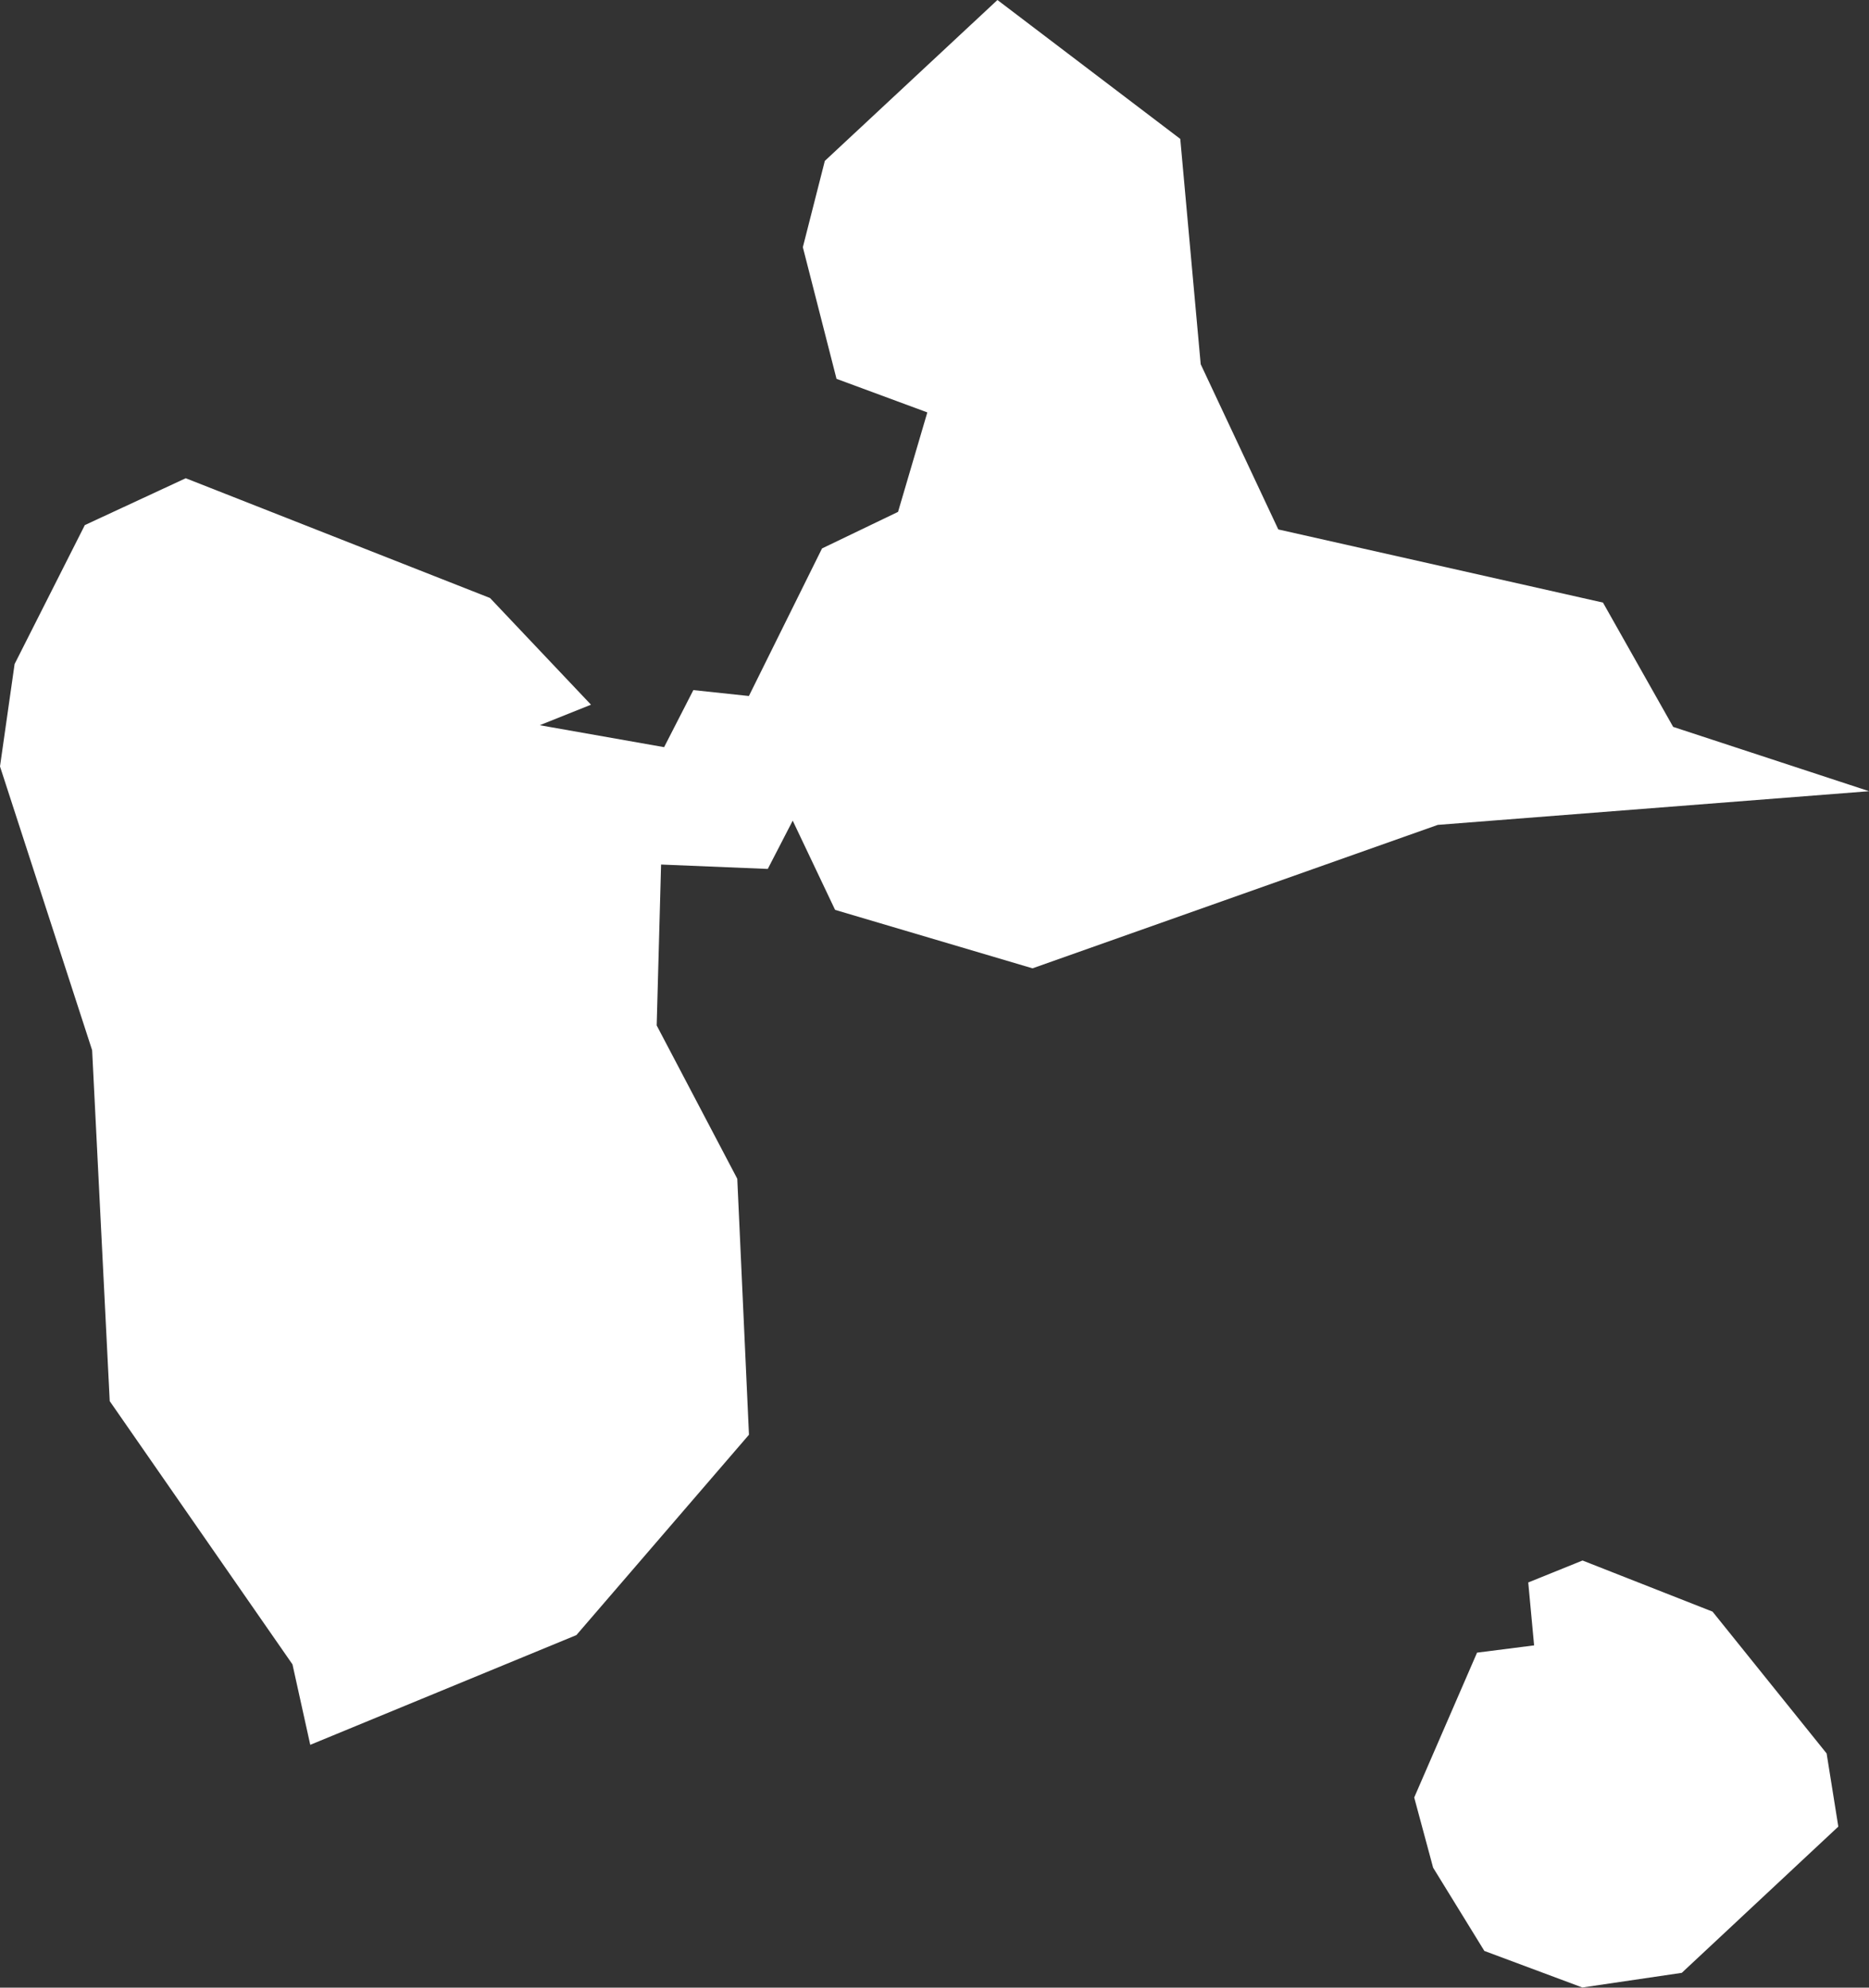
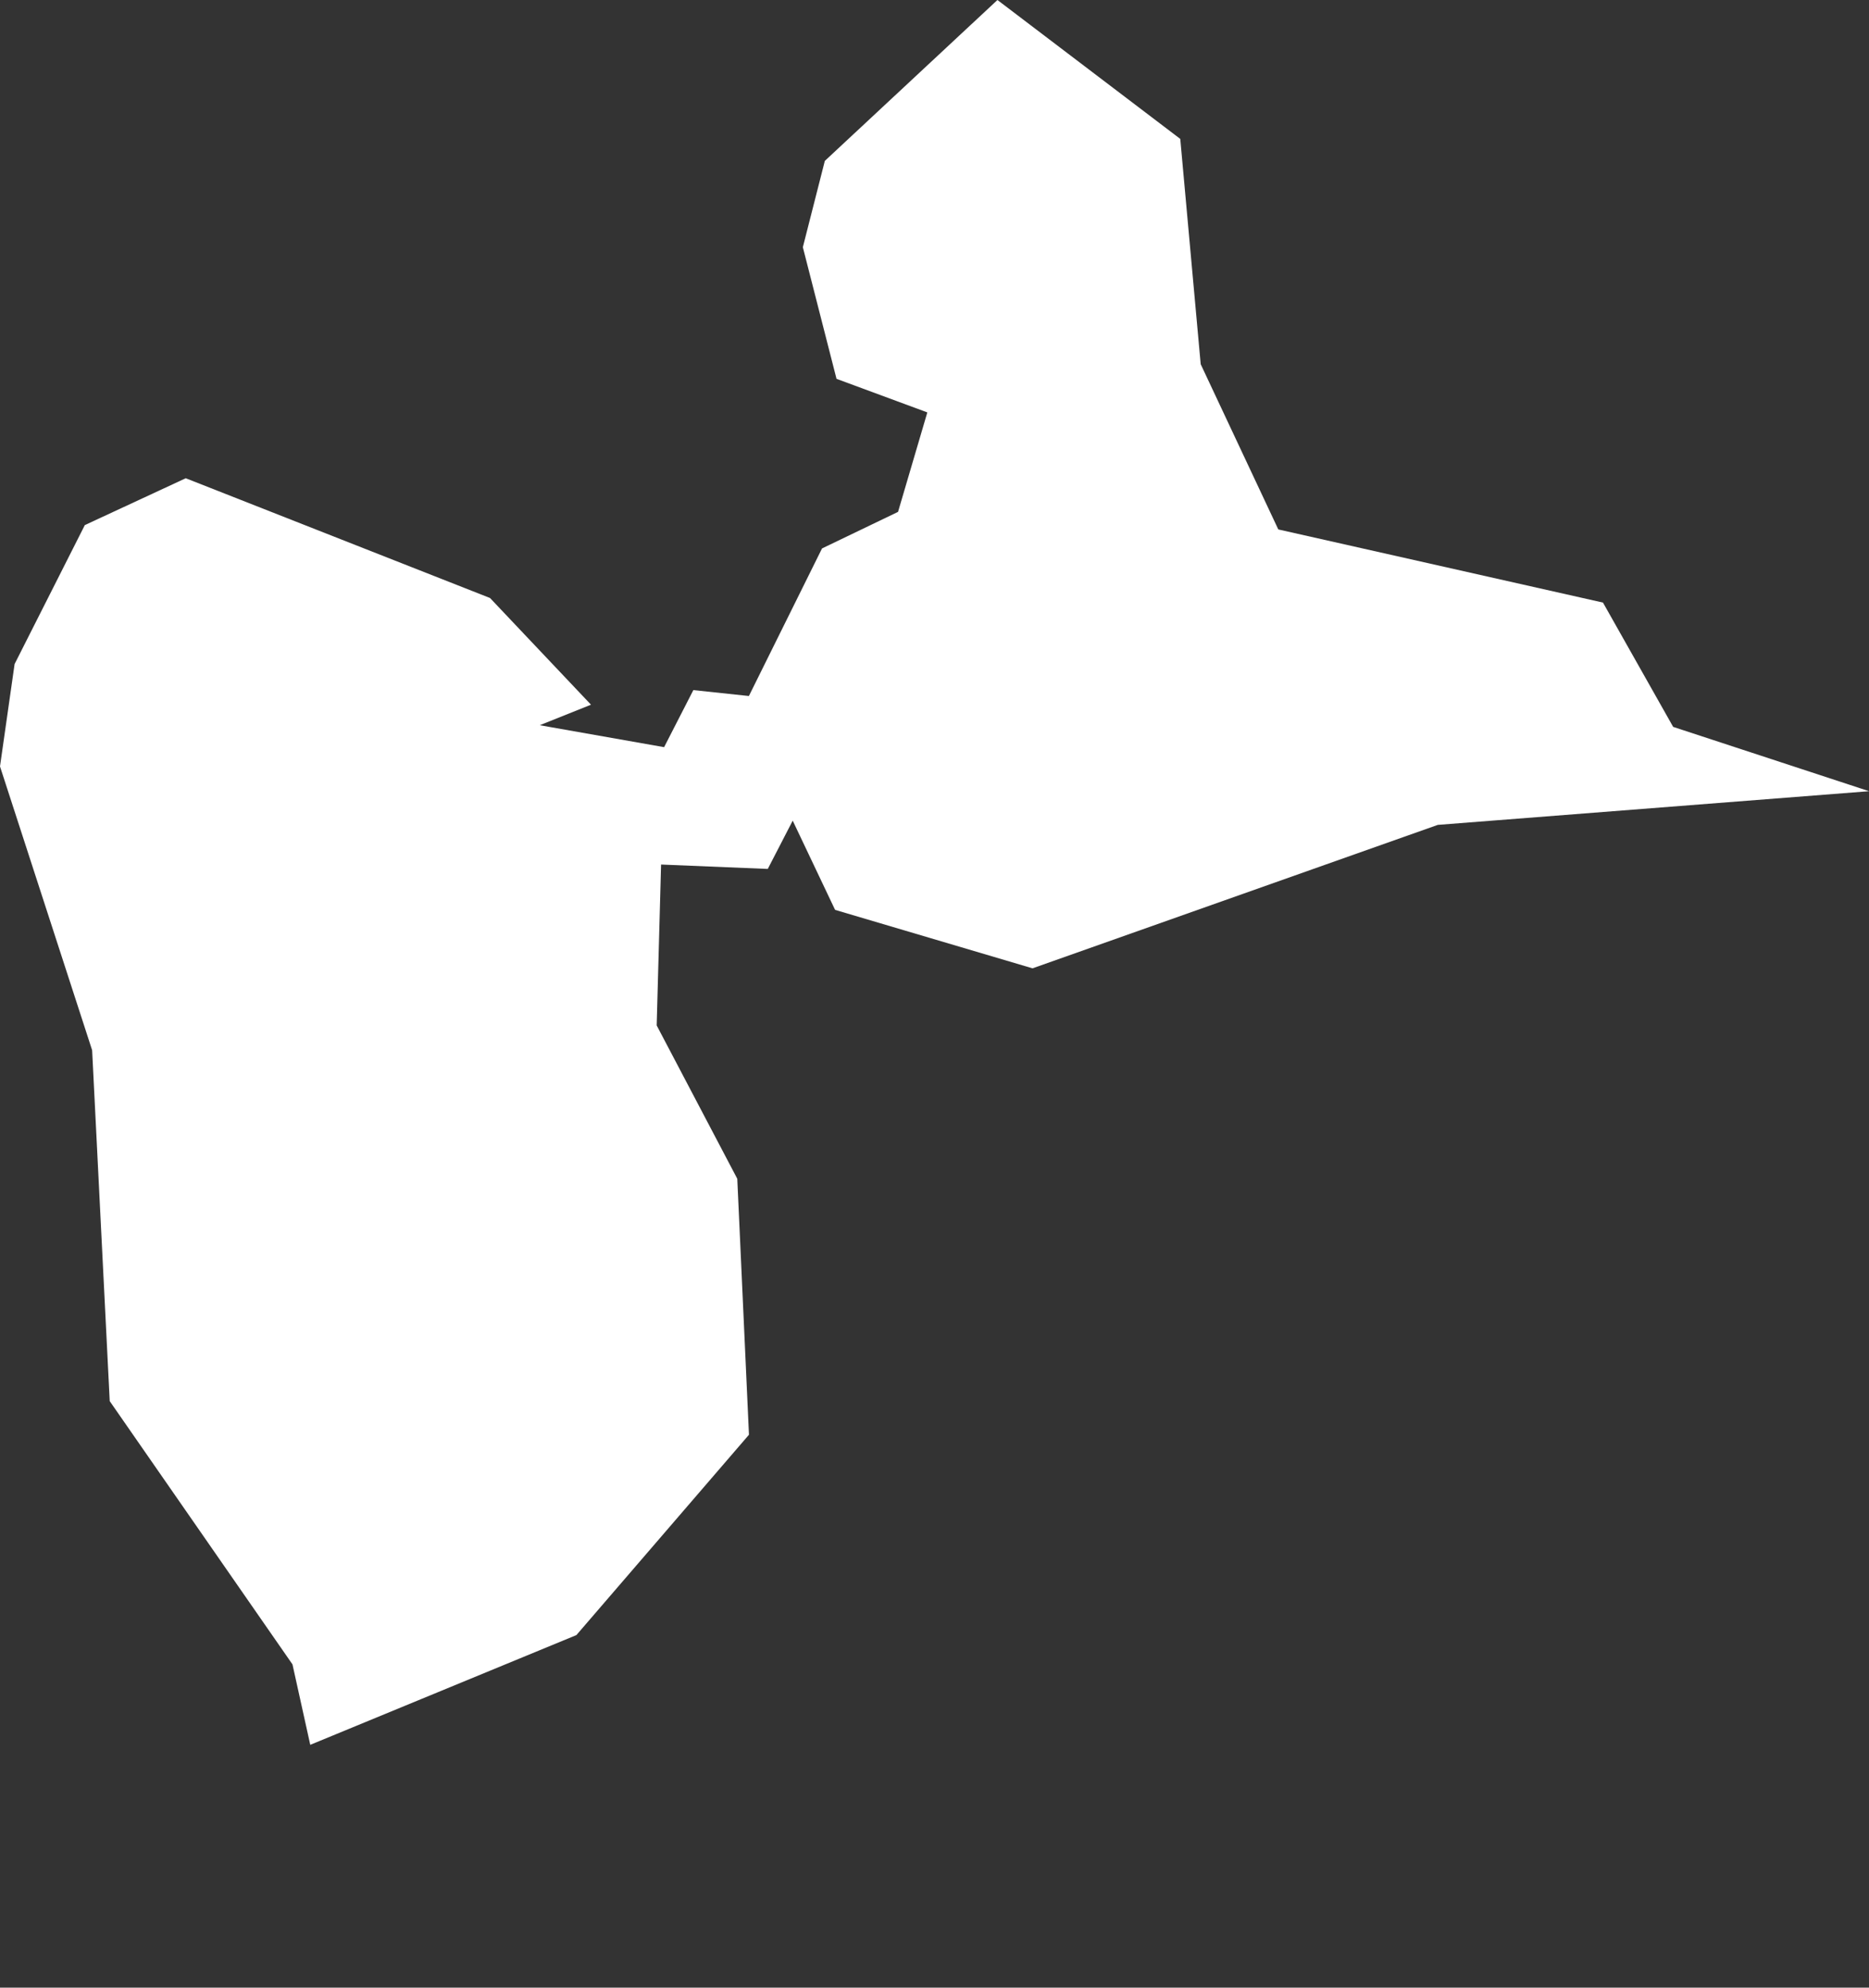
<svg xmlns="http://www.w3.org/2000/svg" width="49.397" height="52.529" viewBox="0 0 49.397 52.529">
  <rect x="0" y="0" width="49.397" height="52.529" fill="#333333" stroke="none" />
  <g id="map_gwada" transform="translate(0 0)">
    <path id="Tracé_1827" data-name="Tracé 1827" d="M26.362,0,21.8,4.252l-.581,2.281.89,3.479,2.4.887-.774,2.629-2.009.966-1.933,3.9-1.468-.156-.773,1.508-3.286-.58,1.354-.542-2.669-2.82L4.909,12.639,2.242,13.877.386,17.549,0,20.255l2.435,7.5L2.9,37.029,7.73,43.986,8.2,46.112l7.034-2.9,4.561-5.295-.309-6.765L17.356,27.1l.116-4.252,2.82.116.659-1.276,1.12,2.358,5.218,1.545L38,21.8l11.4-.89-5.179-1.7-1.855-3.285-8.581-1.933L31.734,9.625l-.54-5.954Z" transform="translate(0 0)" fill="#fff" />
-     <path id="Tracé_1828" data-name="Tracé 1828" d="M51.365,53.929l.155,1.663-1.508.192-1.661,3.828.5,1.855,1.354,2.2,2.59.966,2.628-.387,4.137-3.865-.309-1.933L56.236,54.7,52.8,53.349Z" transform="translate(-10.974 -12.108)" fill="#fff" />
  </g>
</svg>